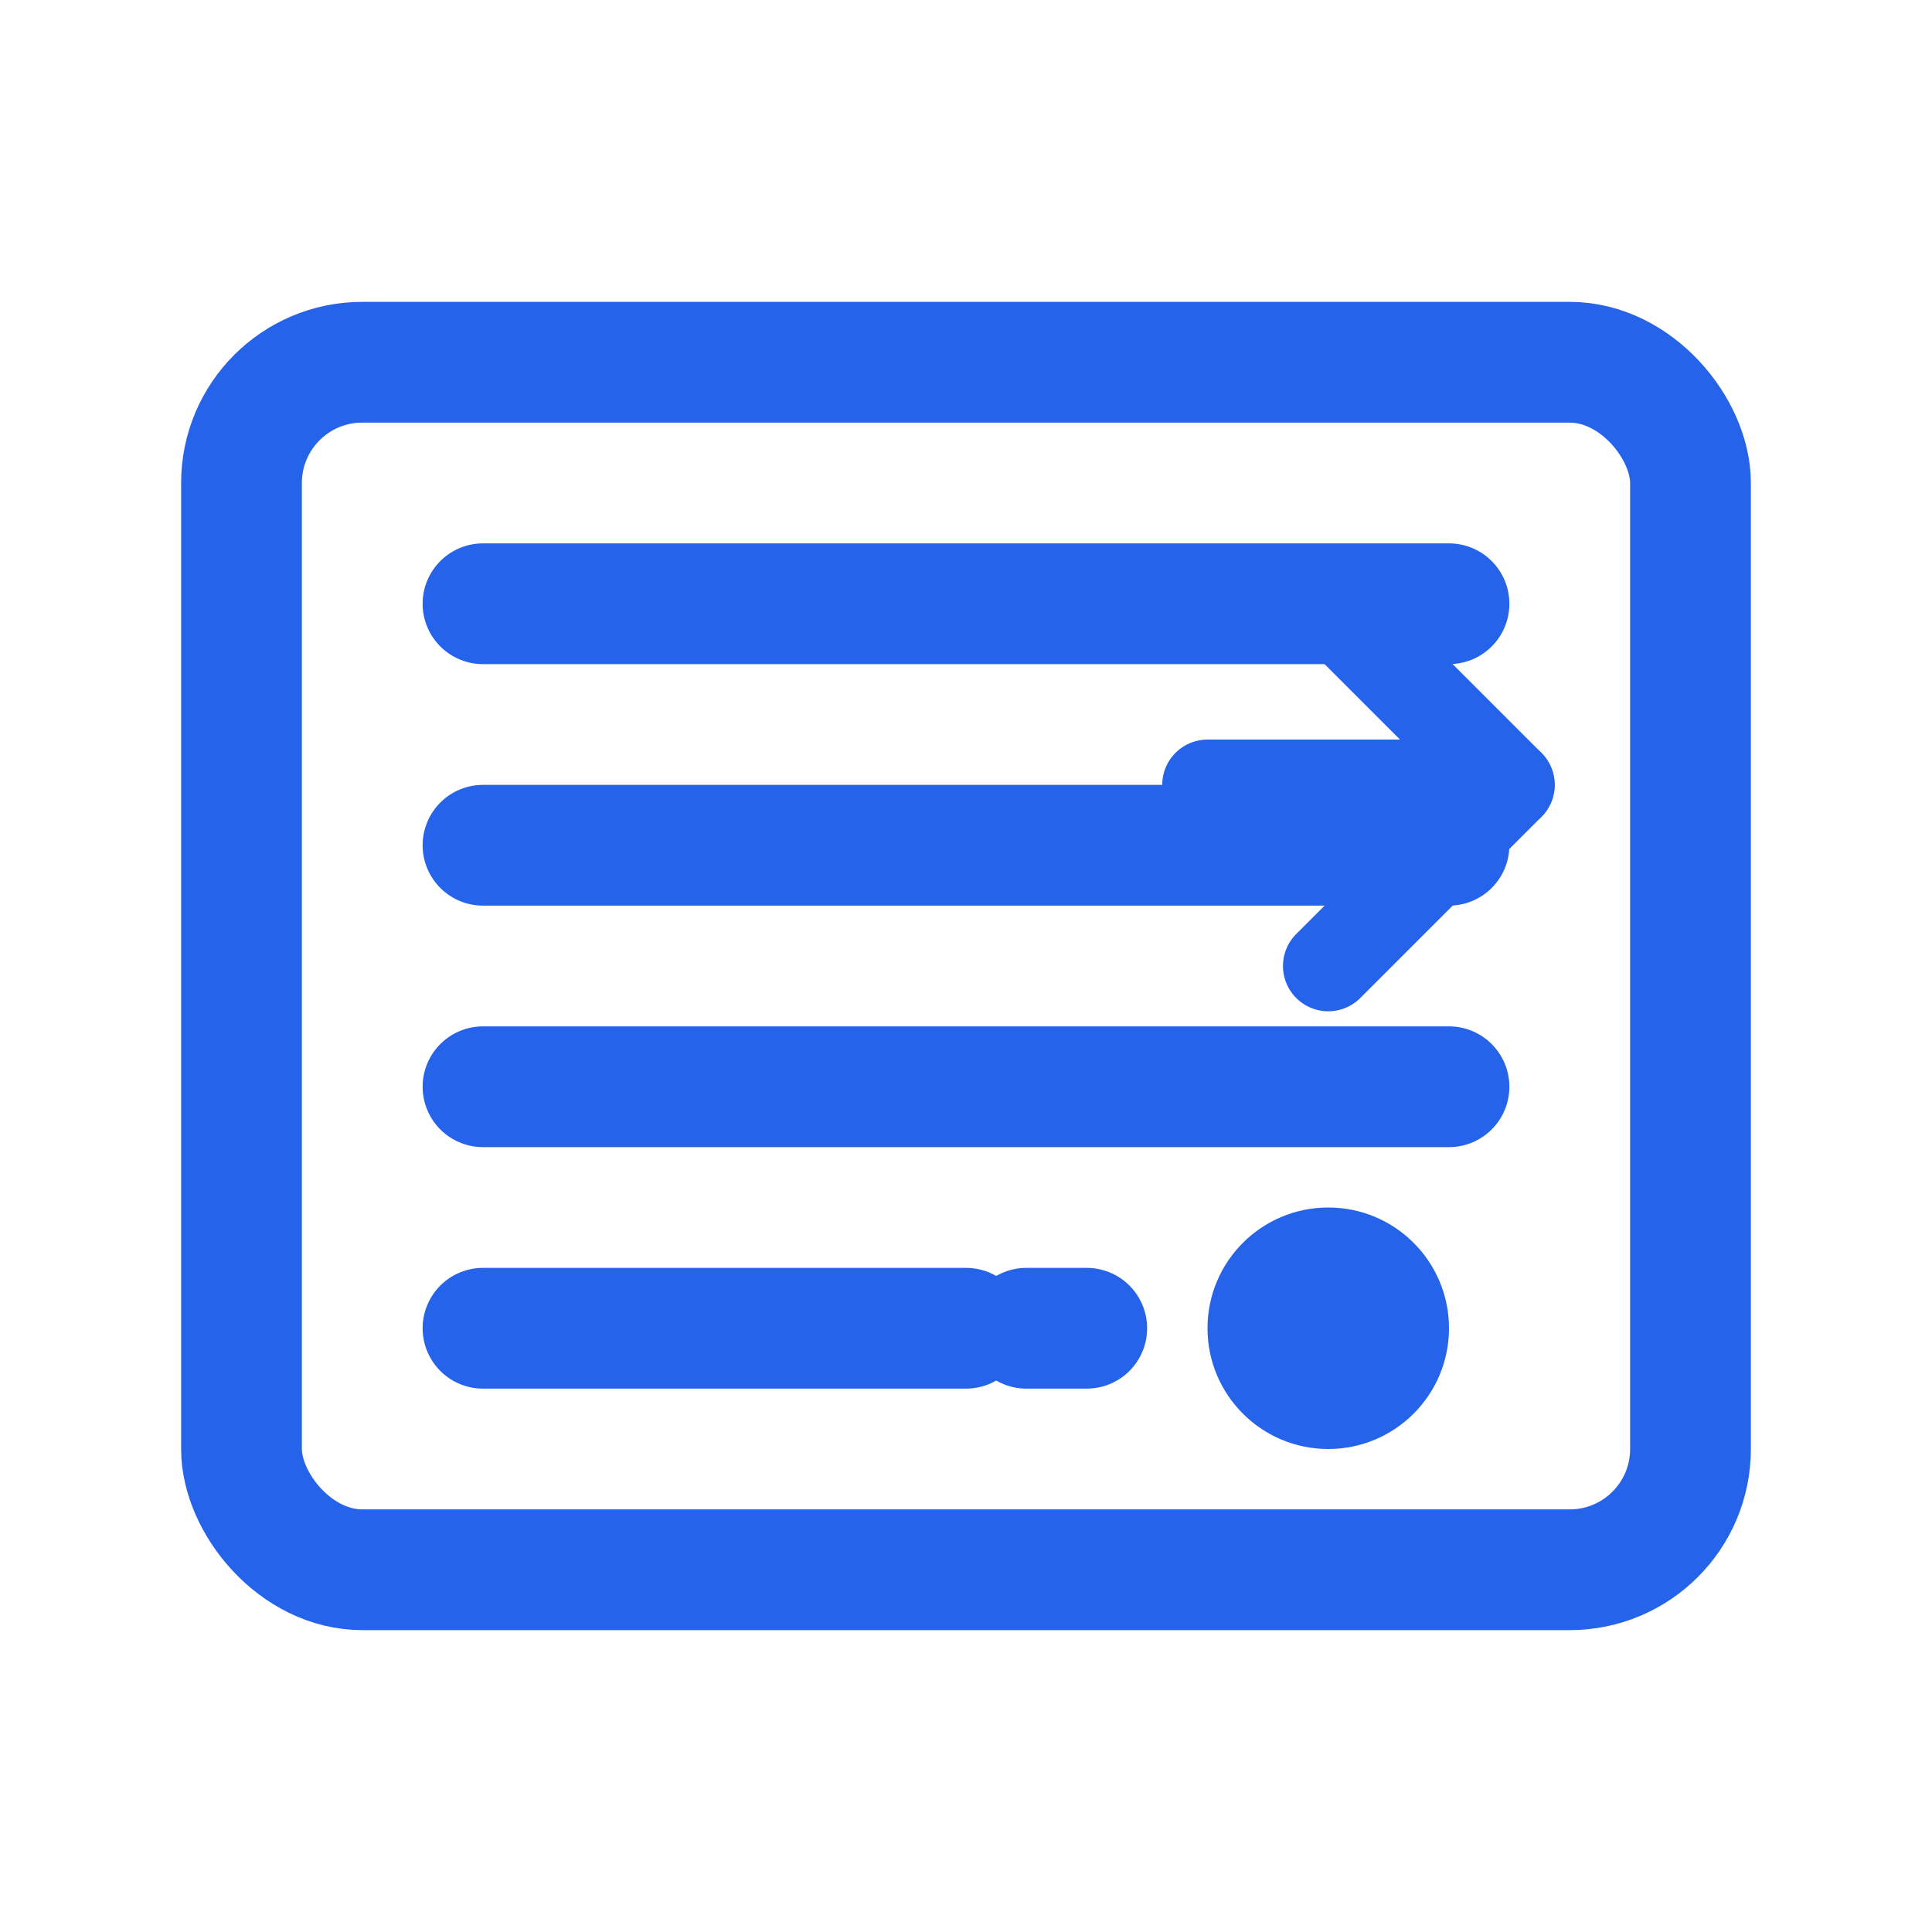
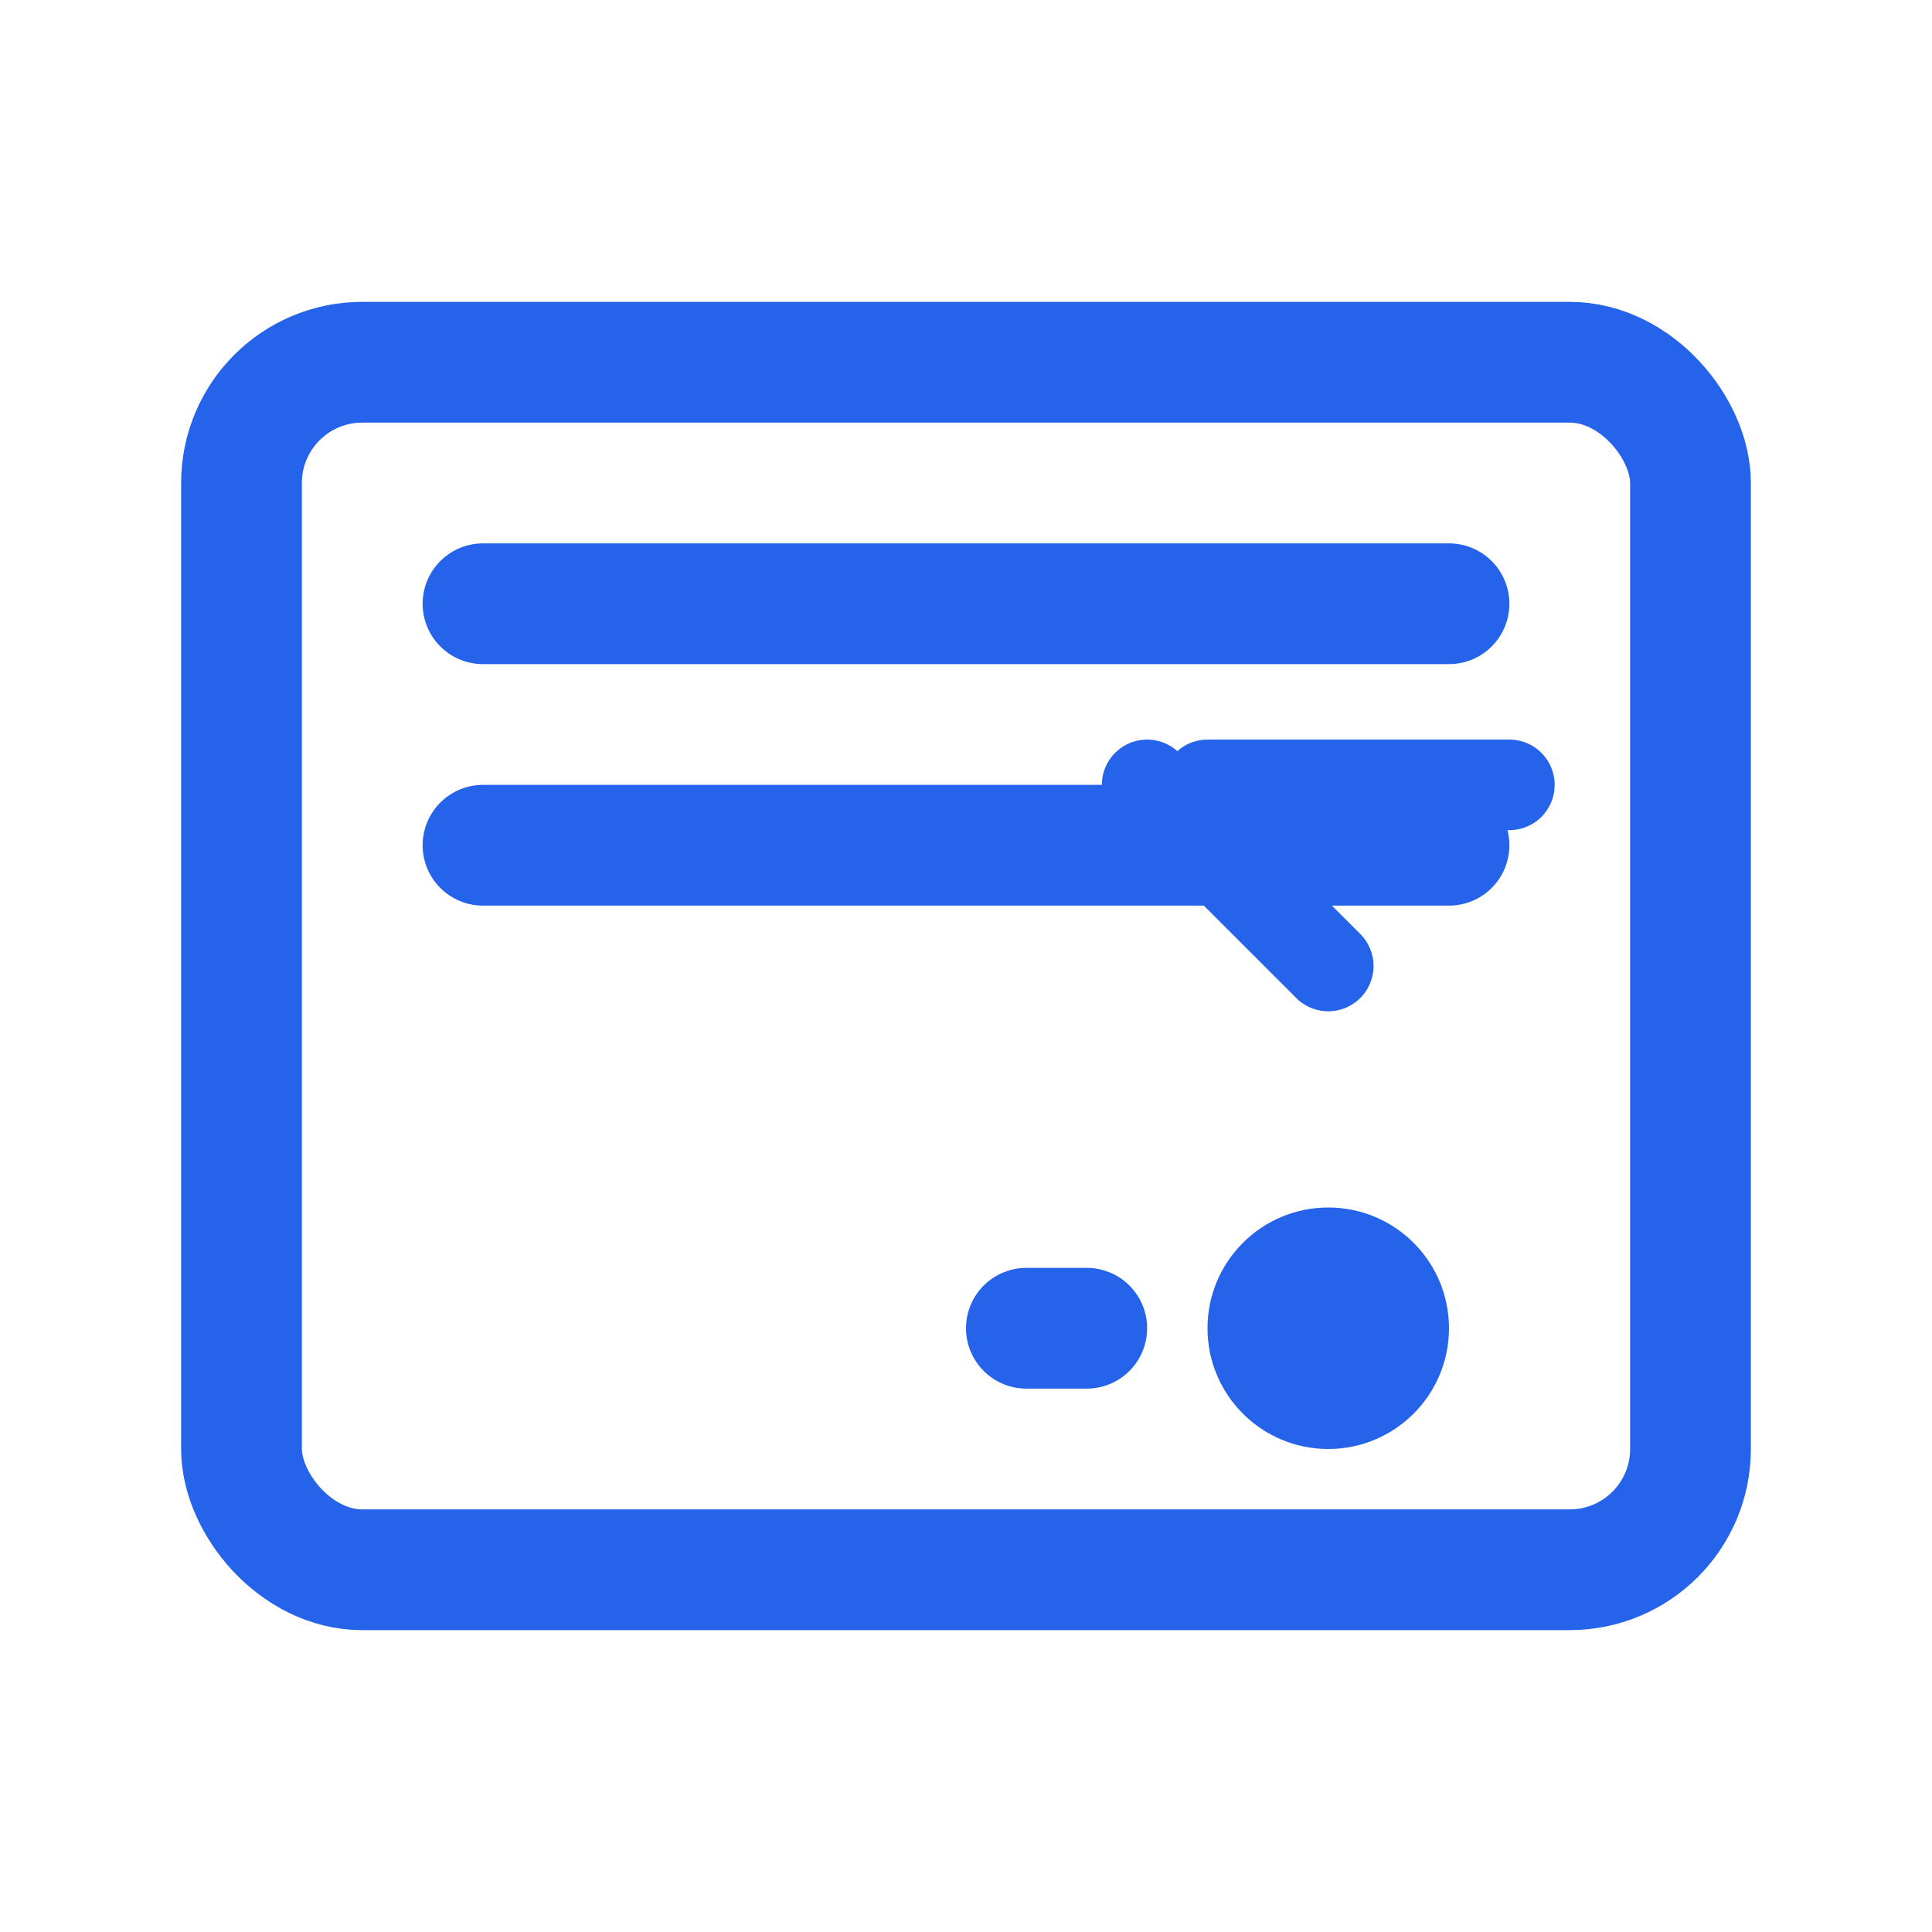
<svg xmlns="http://www.w3.org/2000/svg" width="32" height="32" viewBox="0 0 32 32" fill="none" stroke="#2563EB" stroke-width="2" stroke-linecap="round" stroke-linejoin="round">
  <rect x="4" y="6" width="24" height="20" rx="2" />
  <line x1="8" y1="10" x2="24" y2="10" />
  <line x1="8" y1="14" x2="24" y2="14" />
-   <line x1="8" y1="18" x2="24" y2="18" />
-   <line x1="8" y1="22" x2="16" y2="22" />
  <circle cx="22" cy="22" r="2" fill="#2563EB" stroke-width="0" />
  <path d="M18 22h-1" />
-   <path d="M22 16l3-3l-3-3" stroke-width="1.5" />
+   <path d="M22 16l-3-3" stroke-width="1.5" />
  <path d="M20 13h5" stroke-width="1.5" />
</svg>